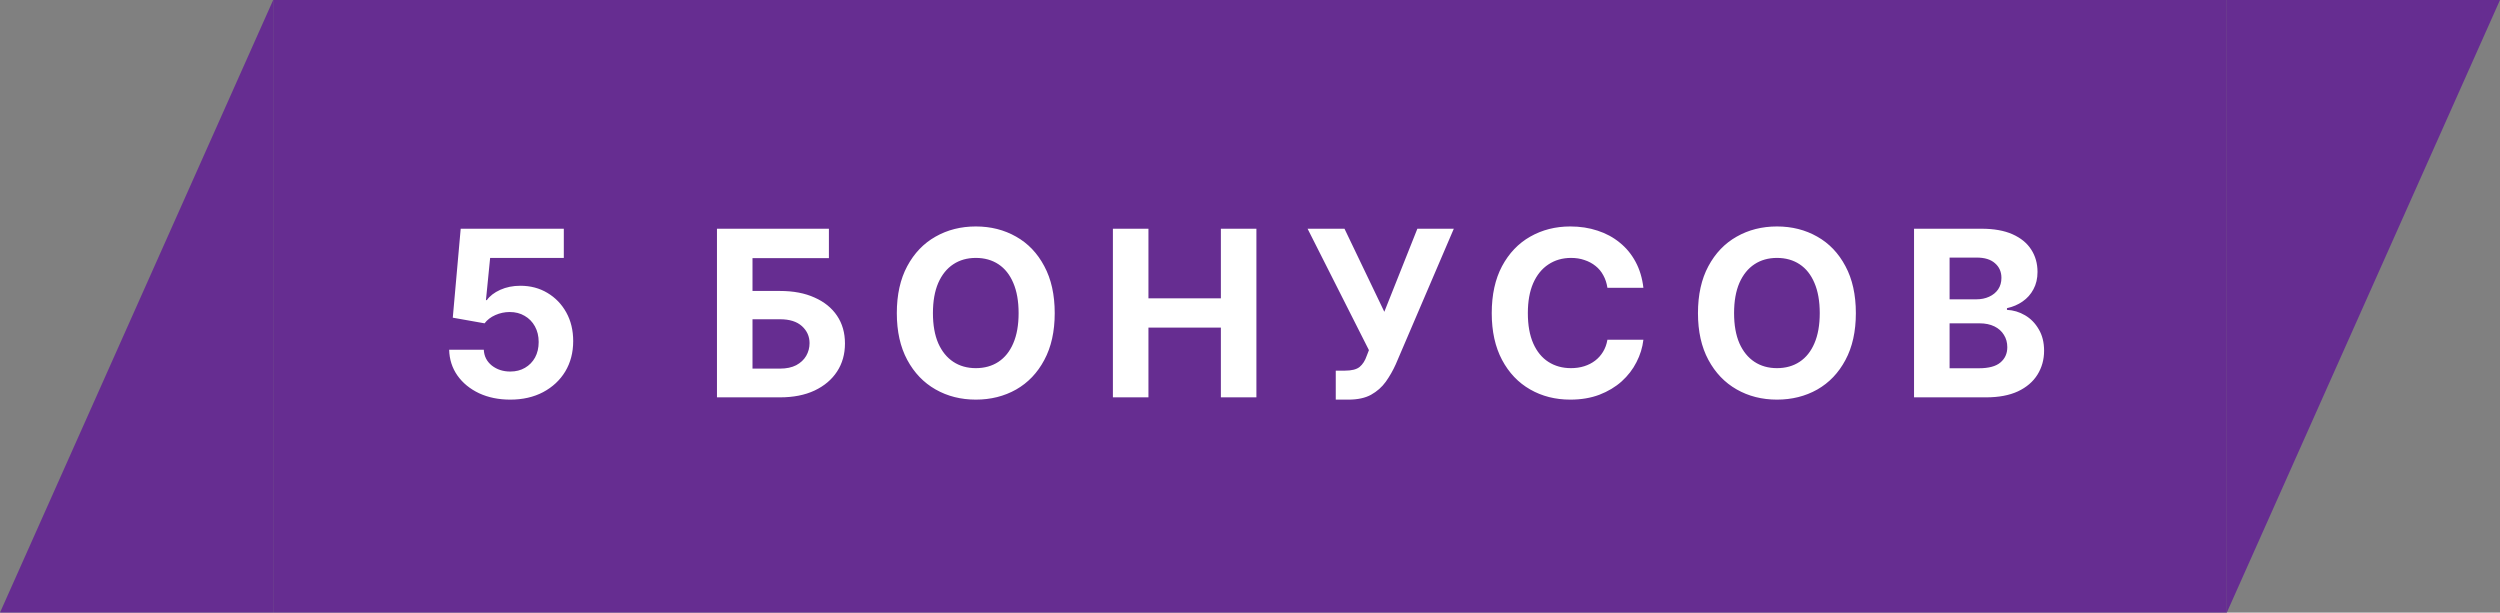
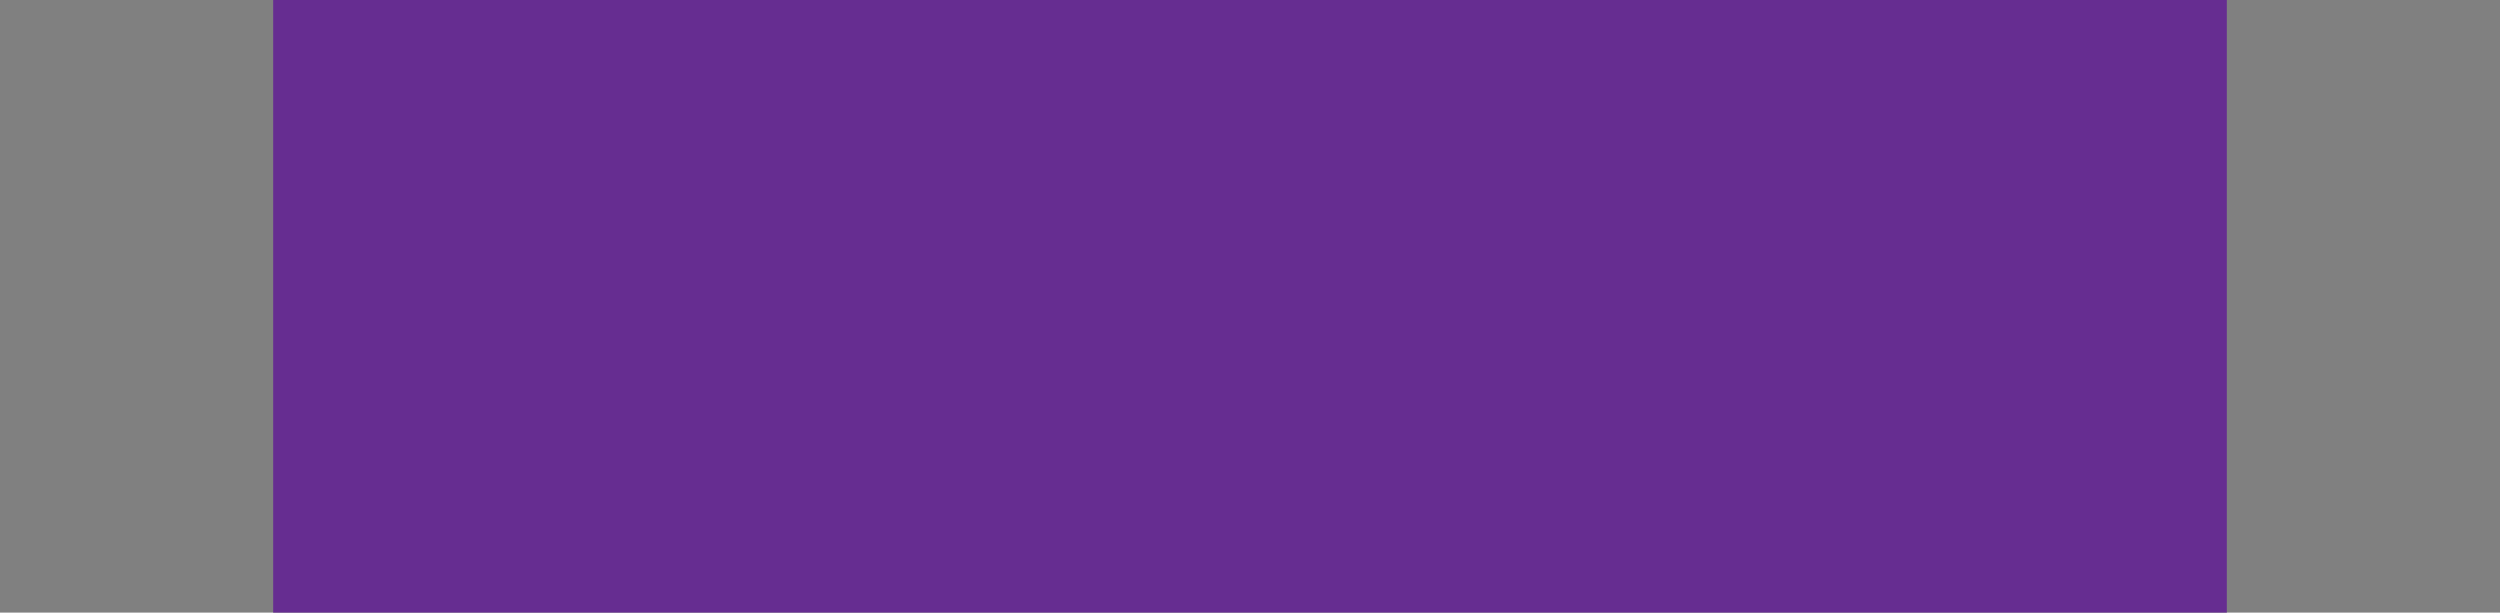
<svg xmlns="http://www.w3.org/2000/svg" width="151" height="37" viewBox="0 0 151 37" fill="none">
  <rect x="0" y="0" width="151" height="37" fill="#808080" stroke="none" />
-   <path d="M16.5 0L16.5 37L0 37L16.5 0Z" fill="#662D91" />
  <rect width="118" height="37" transform="translate(16.5)" fill="#662D91" />
-   <path d="M30.82 24.137C30.119 24.137 29.492 24.009 28.94 23.754C28.389 23.494 27.951 23.136 27.628 22.681C27.309 22.225 27.143 21.705 27.129 21.122H29.221C29.239 21.514 29.401 21.833 29.706 22.079C30.016 22.321 30.387 22.441 30.82 22.441C31.158 22.441 31.454 22.366 31.709 22.216C31.969 22.065 32.172 21.858 32.317 21.594C32.463 21.325 32.536 21.013 32.536 20.657C32.536 20.302 32.461 19.987 32.31 19.714C32.16 19.44 31.953 19.229 31.689 19.078C31.429 18.923 31.128 18.846 30.786 18.846C30.485 18.846 30.196 18.907 29.918 19.03C29.64 19.153 29.424 19.32 29.269 19.529L27.348 19.188L27.826 13.815H34.054V15.578H29.604L29.351 18.128H29.405C29.583 17.877 29.852 17.67 30.212 17.506C30.576 17.342 30.982 17.26 31.429 17.26C32.039 17.26 32.584 17.403 33.062 17.69C33.546 17.977 33.926 18.372 34.204 18.873C34.482 19.374 34.621 19.951 34.621 20.602C34.621 21.291 34.462 21.901 34.143 22.435C33.824 22.963 33.377 23.38 32.803 23.686C32.233 23.986 31.572 24.137 30.82 24.137ZM43.305 24V13.815H50.066V15.592H45.451V17.574H47.112C47.919 17.574 48.614 17.706 49.197 17.971C49.785 18.23 50.239 18.597 50.558 19.071C50.877 19.545 51.036 20.104 51.036 20.746C51.036 21.389 50.877 21.954 50.558 22.441C50.239 22.929 49.785 23.312 49.197 23.59C48.614 23.863 47.919 24 47.112 24H43.305ZM45.451 22.264H47.112C47.5 22.264 47.826 22.195 48.09 22.059C48.354 21.917 48.555 21.73 48.692 21.498C48.828 21.261 48.897 21.004 48.897 20.726C48.897 20.32 48.744 19.978 48.439 19.7C48.133 19.422 47.691 19.283 47.112 19.283H45.451V22.264ZM58.94 24.137C58.038 24.137 57.226 23.932 56.506 23.521C55.786 23.111 55.217 22.517 54.797 21.737C54.378 20.958 54.168 20.017 54.168 18.914C54.168 17.802 54.378 16.856 54.797 16.077C55.217 15.293 55.786 14.699 56.506 14.293C57.226 13.883 58.038 13.678 58.94 13.678C59.842 13.678 60.653 13.883 61.373 14.293C62.093 14.699 62.661 15.293 63.075 16.077C63.495 16.856 63.705 17.802 63.705 18.914C63.705 20.021 63.495 20.965 63.075 21.744C62.661 22.523 62.093 23.118 61.373 23.528C60.653 23.934 59.842 24.137 58.94 24.137ZM58.94 22.236C59.464 22.236 59.92 22.109 60.307 21.854C60.694 21.598 60.993 21.225 61.203 20.732C61.417 20.236 61.524 19.63 61.524 18.914C61.524 18.194 61.417 17.586 61.203 17.089C60.993 16.592 60.694 16.216 60.307 15.961C59.92 15.706 59.464 15.578 58.94 15.578C58.42 15.578 57.967 15.706 57.58 15.961C57.192 16.216 56.889 16.592 56.67 17.089C56.456 17.586 56.349 18.194 56.349 18.914C56.349 19.63 56.456 20.236 56.67 20.732C56.889 21.225 57.192 21.598 57.58 21.854C57.967 22.109 58.42 22.236 58.94 22.236ZM67.219 24V13.815H69.366V18.019H73.741V13.815H75.887V24H73.741V19.789H69.366V24H67.219ZM80.68 24.137V22.387H81.234C81.644 22.387 81.94 22.311 82.123 22.161C82.309 22.006 82.453 21.781 82.553 21.484L82.683 21.149L78.978 13.815H81.207L83.613 18.832L85.609 13.815H87.81L84.303 22.004C84.135 22.378 83.934 22.729 83.702 23.057C83.469 23.38 83.173 23.642 82.813 23.843C82.458 24.039 82 24.137 81.439 24.137H80.68ZM94.845 24.137C93.943 24.137 93.134 23.932 92.419 23.521C91.703 23.111 91.138 22.517 90.723 21.737C90.309 20.958 90.101 20.017 90.101 18.914C90.101 17.802 90.309 16.856 90.723 16.077C91.143 15.293 91.71 14.699 92.425 14.293C93.146 13.883 93.952 13.678 94.845 13.678C95.438 13.678 95.987 13.762 96.493 13.931C96.999 14.095 97.445 14.336 97.833 14.655C98.225 14.97 98.544 15.357 98.79 15.817C99.036 16.273 99.193 16.795 99.261 17.383H97.088C97.047 17.105 96.965 16.854 96.841 16.631C96.723 16.408 96.566 16.218 96.37 16.064C96.178 15.909 95.957 15.79 95.707 15.708C95.461 15.621 95.189 15.578 94.893 15.578C94.374 15.578 93.916 15.71 93.519 15.975C93.127 16.234 92.822 16.613 92.603 17.109C92.389 17.602 92.282 18.203 92.282 18.914C92.282 19.639 92.391 20.249 92.61 20.746C92.829 21.238 93.134 21.61 93.526 21.86C93.918 22.111 94.371 22.236 94.886 22.236C95.174 22.236 95.44 22.198 95.686 22.12C95.932 22.043 96.151 21.931 96.343 21.785C96.534 21.639 96.693 21.462 96.821 21.252C96.953 21.038 97.042 20.794 97.088 20.52H99.261C99.207 20.99 99.068 21.441 98.844 21.874C98.626 22.307 98.327 22.694 97.949 23.036C97.571 23.373 97.122 23.642 96.602 23.843C96.083 24.039 95.497 24.137 94.845 24.137ZM107.329 24.137C106.427 24.137 105.615 23.932 104.895 23.521C104.175 23.111 103.606 22.517 103.186 21.737C102.767 20.958 102.557 20.017 102.557 18.914C102.557 17.802 102.767 16.856 103.186 16.077C103.606 15.293 104.175 14.699 104.895 14.293C105.615 13.883 106.427 13.678 107.329 13.678C108.231 13.678 109.042 13.883 109.763 14.293C110.483 14.699 111.05 15.293 111.465 16.077C111.884 16.856 112.094 17.802 112.094 18.914C112.094 20.021 111.884 20.965 111.465 21.744C111.05 22.523 110.483 23.118 109.763 23.528C109.042 23.934 108.231 24.137 107.329 24.137ZM107.329 22.236C107.853 22.236 108.309 22.109 108.696 21.854C109.084 21.598 109.382 21.225 109.592 20.732C109.806 20.236 109.913 19.63 109.913 18.914C109.913 18.194 109.806 17.586 109.592 17.089C109.382 16.592 109.084 16.216 108.696 15.961C108.309 15.706 107.853 15.578 107.329 15.578C106.809 15.578 106.356 15.706 105.969 15.961C105.581 16.216 105.278 16.592 105.059 17.089C104.845 17.586 104.738 18.194 104.738 18.914C104.738 19.63 104.845 20.236 105.059 20.732C105.278 21.225 105.581 21.598 105.969 21.854C106.356 22.109 106.809 22.236 107.329 22.236ZM115.608 24V13.815H119.683C120.43 13.815 121.054 13.926 121.556 14.149C122.057 14.373 122.433 14.68 122.684 15.072C122.939 15.464 123.066 15.915 123.066 16.426C123.066 16.822 122.984 17.171 122.82 17.472C122.661 17.773 122.442 18.019 122.164 18.21C121.891 18.401 121.576 18.536 121.221 18.613V18.716C121.608 18.734 121.973 18.843 122.314 19.044C122.656 19.244 122.932 19.527 123.142 19.892C123.356 20.252 123.463 20.682 123.463 21.184C123.463 21.721 123.328 22.204 123.06 22.633C122.795 23.057 122.403 23.392 121.884 23.638C121.364 23.879 120.722 24 119.956 24H115.608ZM117.755 22.243H119.519C120.116 22.243 120.551 22.127 120.824 21.895C121.102 21.662 121.241 21.355 121.241 20.972C121.241 20.689 121.173 20.441 121.036 20.227C120.904 20.008 120.713 19.837 120.462 19.714C120.211 19.591 119.913 19.529 119.566 19.529H117.755V22.243ZM117.755 18.08H119.354C119.651 18.08 119.913 18.028 120.141 17.923C120.373 17.818 120.555 17.67 120.687 17.479C120.82 17.283 120.886 17.05 120.886 16.781C120.886 16.417 120.756 16.123 120.496 15.899C120.241 15.671 119.874 15.558 119.395 15.558H117.755V18.08Z" fill="white" />
-   <path d="M134.5 37V0H151L134.5 37Z" fill="#662D91" />
</svg>